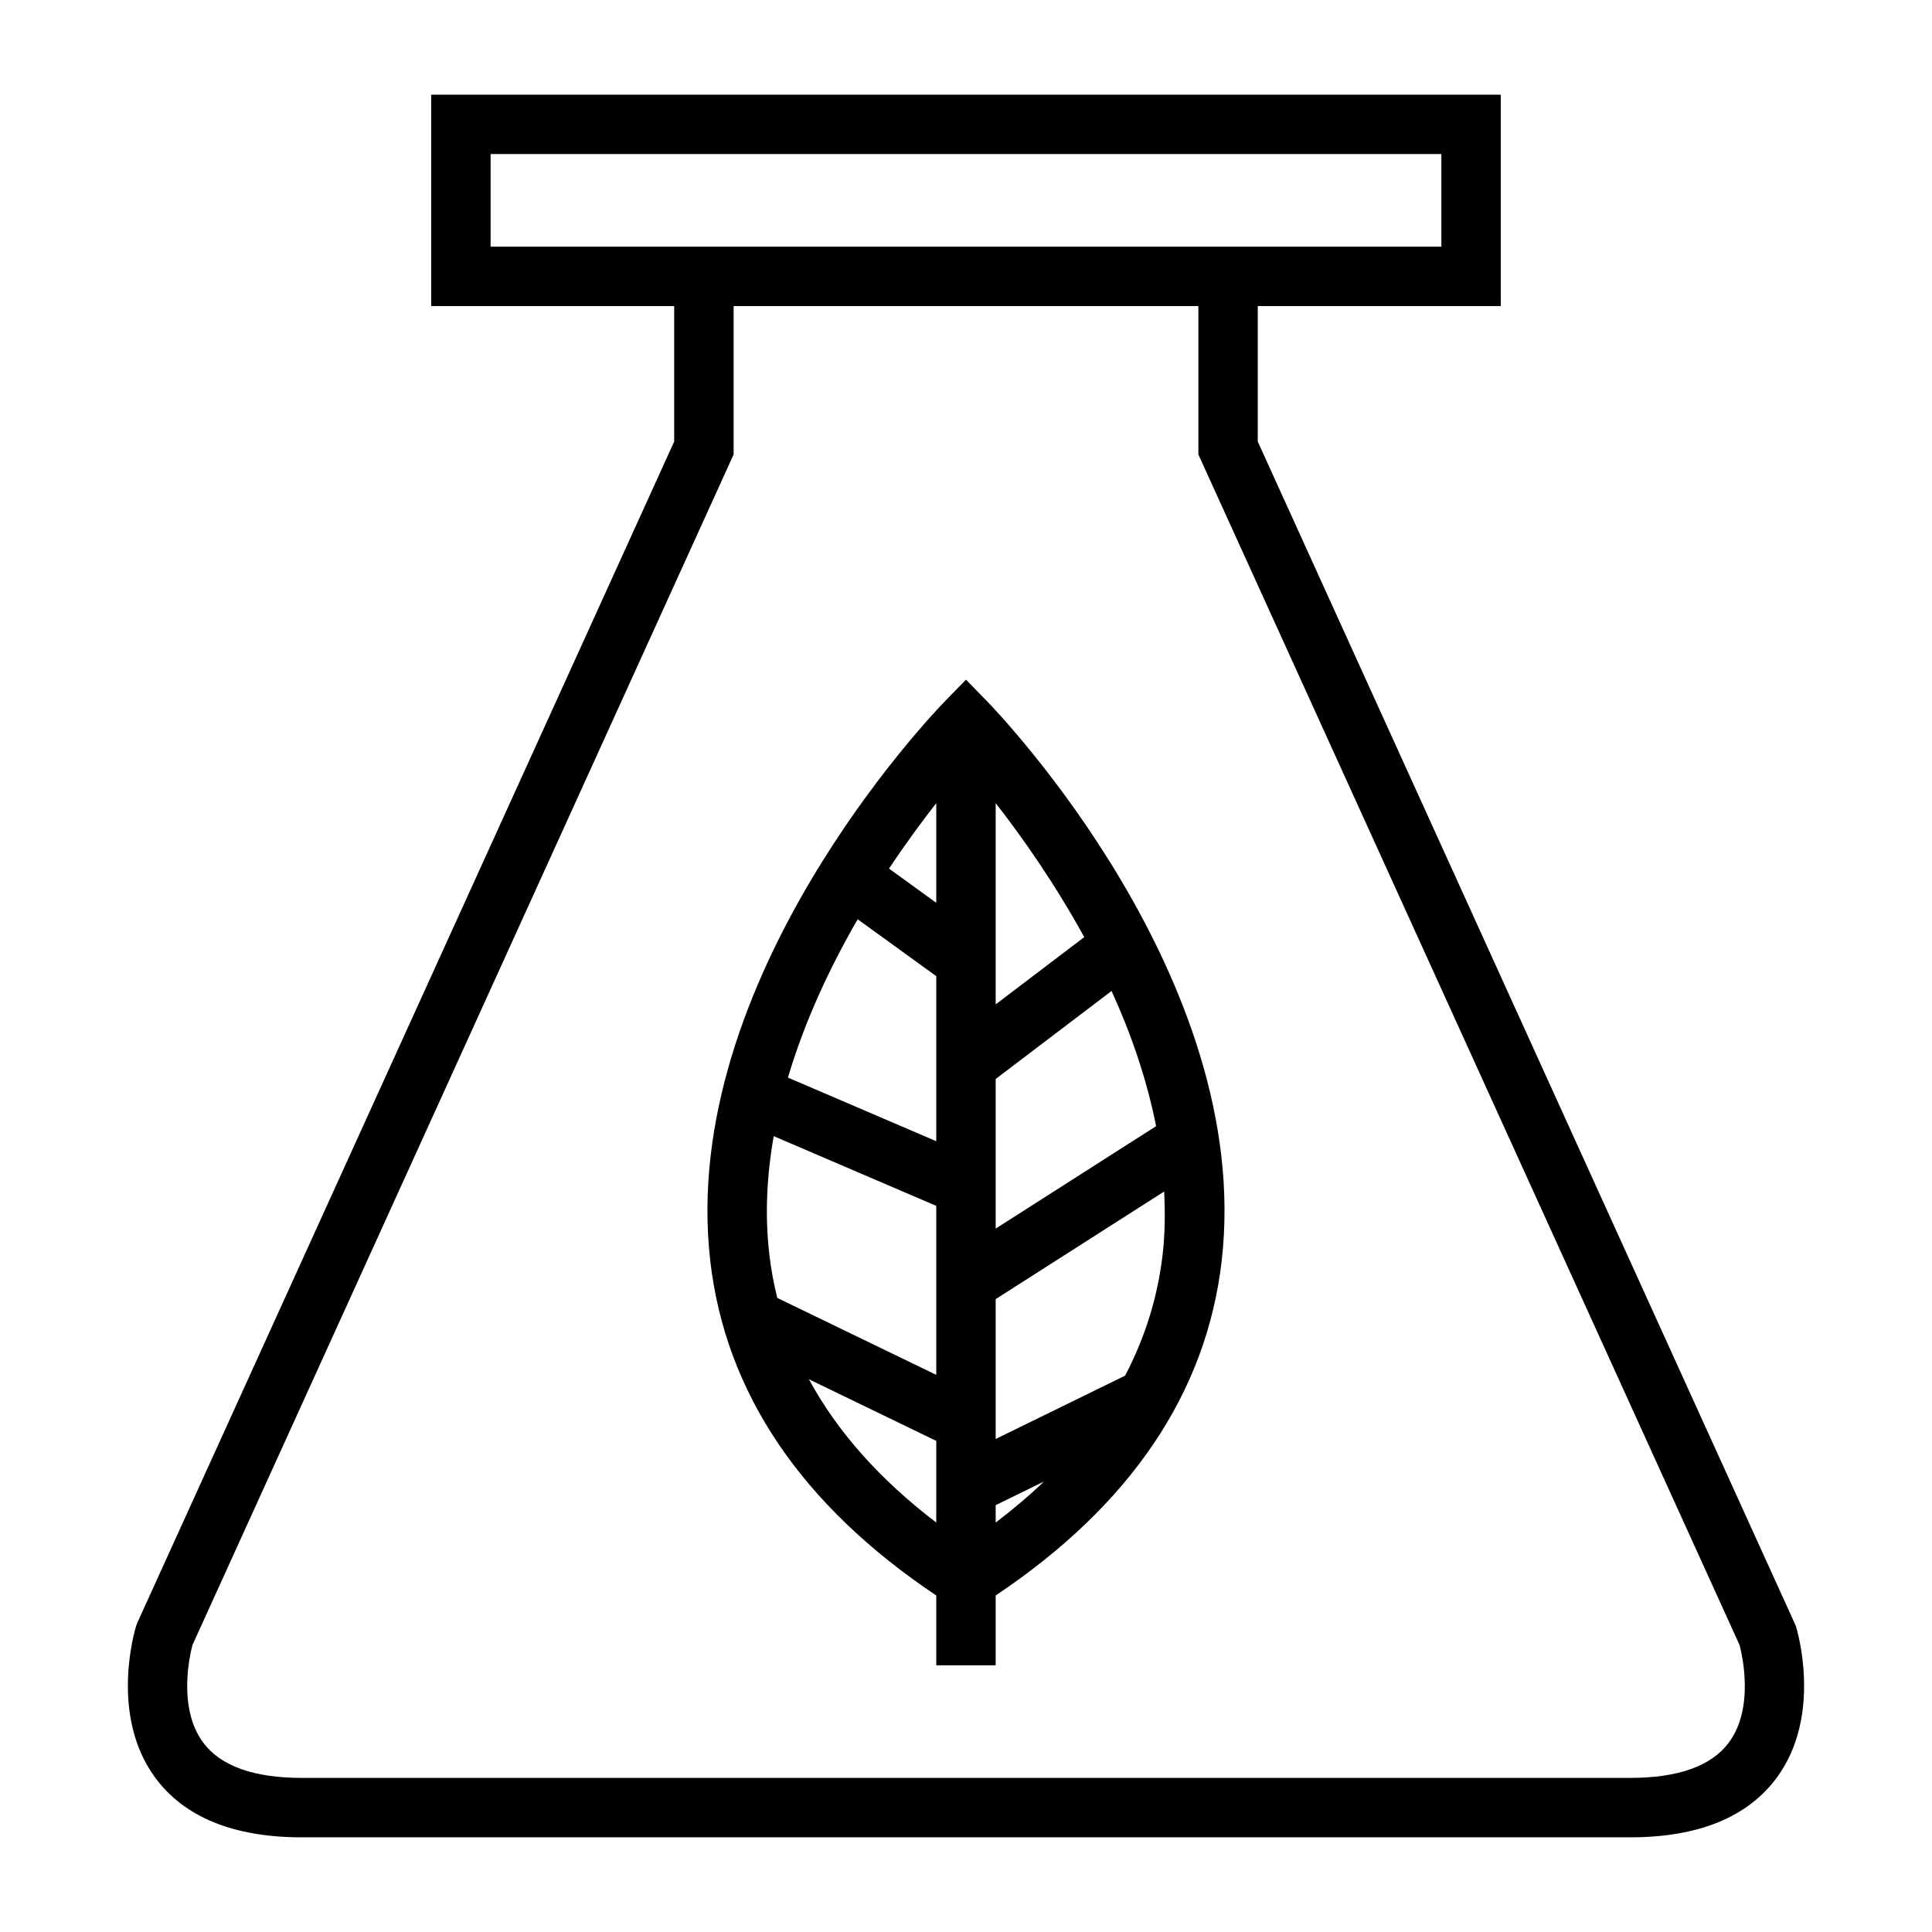
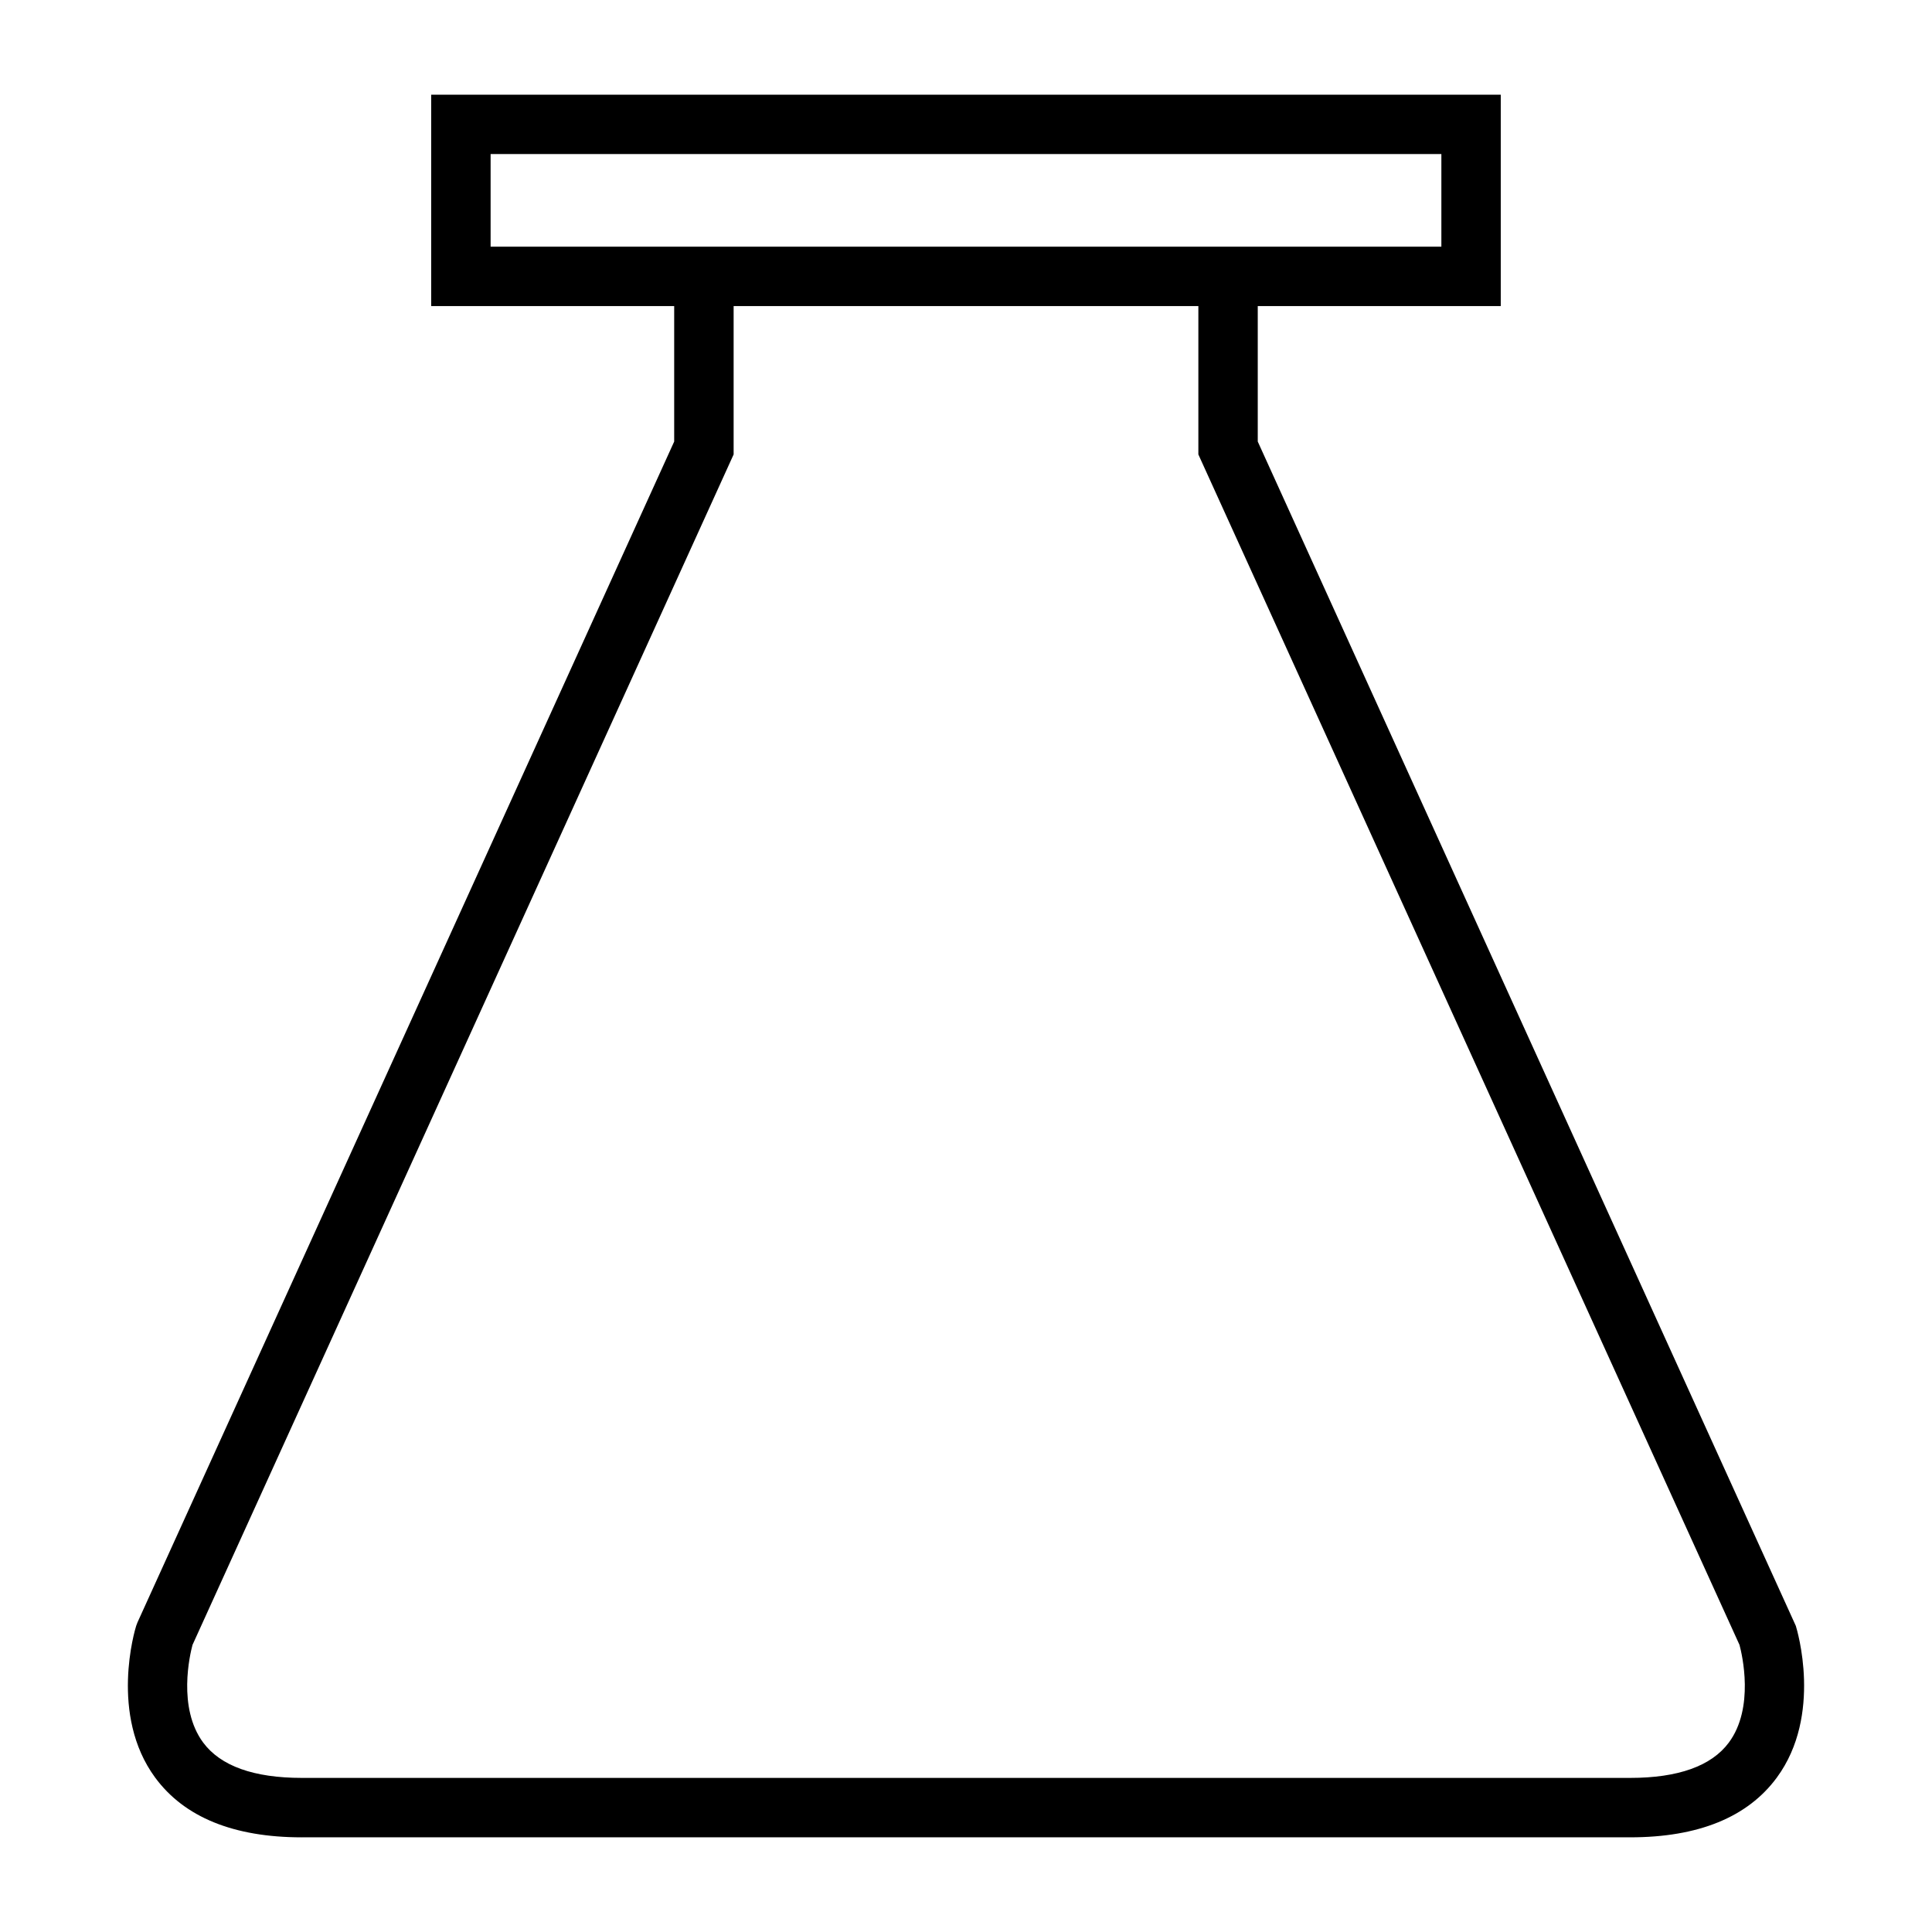
<svg xmlns="http://www.w3.org/2000/svg" fill="#000000" width="800px" height="800px" version="1.1" viewBox="144 144 512 512">
  <g>
    <path d="m223.99 630.91h352.02c18.062 0 31.141-5.332 38.871-15.84 12.195-16.582 5.332-39.25 5.027-40.203l-142.59-313.85v-35.902h64.398v-56.027h-283.45v56.031h64.398v35.902l-142.23 312.93-0.348 0.918c-0.305 0.957-7.168 23.621 5.027 40.203 7.731 10.508 20.809 15.84 38.875 15.84zm50.027-421.54v-24.547h251.96v24.547zm-79.008 370.56 143.41-315.5v-39.312h123.16v39.312l143.41 315.49c0.684 2.551 4.008 16.652-2.824 25.871-4.609 6.215-13.41 9.371-26.152 9.371h-352.02c-12.742 0-21.539-3.152-26.152-9.367-6.848-9.242-3.496-23.383-2.828-25.867z" />
-     <path d="m392.12 566.82v18.5h15.742v-18.5c35.676-23.867 55.855-53.656 59.891-88.633 8.633-74.699-59.23-145.31-62.125-148.29l-5.633-5.785-5.637 5.789c-2.898 2.969-70.754 73.582-62.125 148.29 4.035 34.973 24.211 64.758 59.887 88.629zm15.746-209.98c6.977 8.941 15.609 21.188 23.469 35.504l-23.469 17.828zm0 73.105 30.707-23.328c5.129 11.227 9.324 23.332 11.809 35.828l-42.516 27.148zm0 58.332 44.648-28.512c0.273 5.535 0.242 11.094-0.402 16.668-1.312 11.305-4.644 22.02-9.949 32.129l-34.297 16.785zm0 54.605 12.793-6.262c-3.898 3.754-8.191 7.367-12.793 10.879zm-15.746 4.613c-14.977-11.426-26.254-24.109-33.75-37.977l33.75 16.332zm0-190.66v26.418l-12.523-9.062c4.422-6.656 8.715-12.469 12.523-17.355zm-20.824 30.785 20.824 15.074v43.742l-39.312-16.863c4.516-15.184 11.246-29.457 18.488-41.953zm-22.25 57.473 43.074 18.477v44.785l-42.141-20.395c-0.938-3.773-1.645-7.613-2.098-11.531-1.223-10.52-0.652-21.051 1.164-31.336z" />
  </g>
</svg>